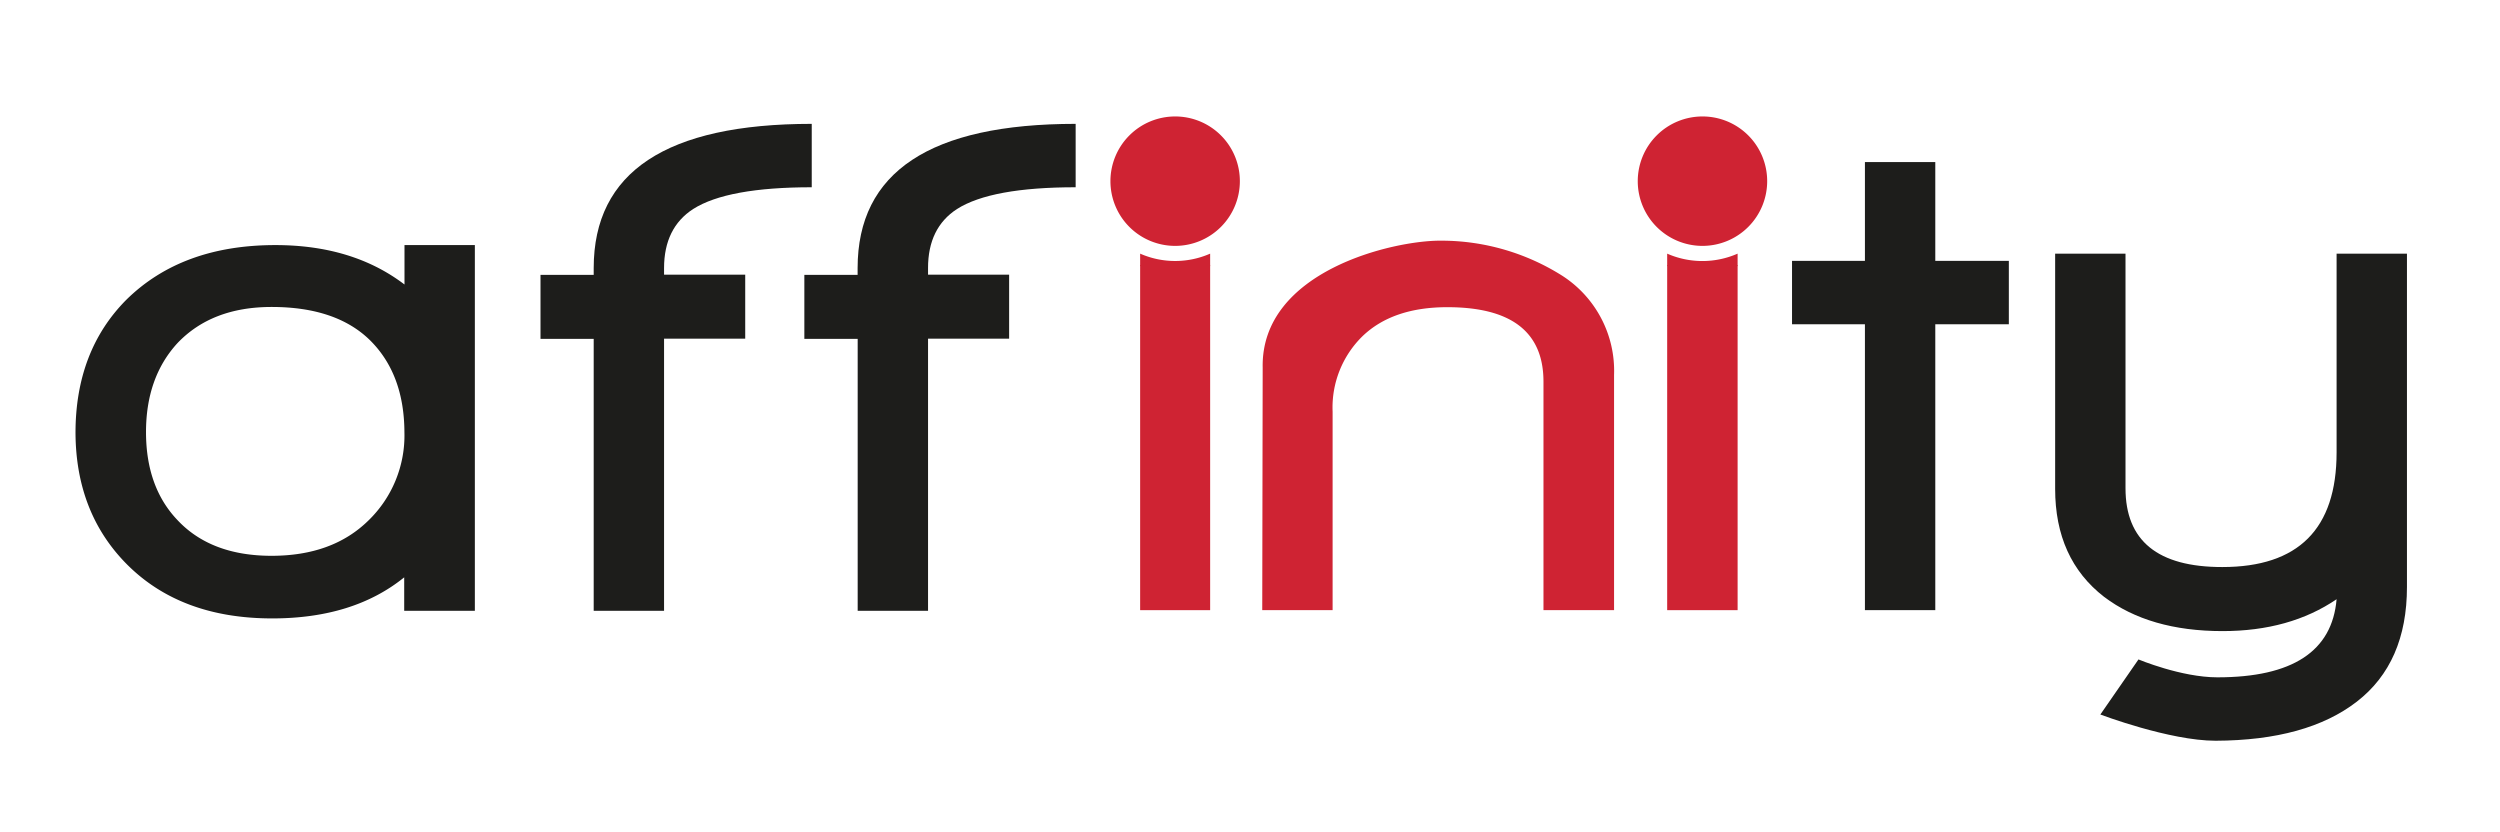
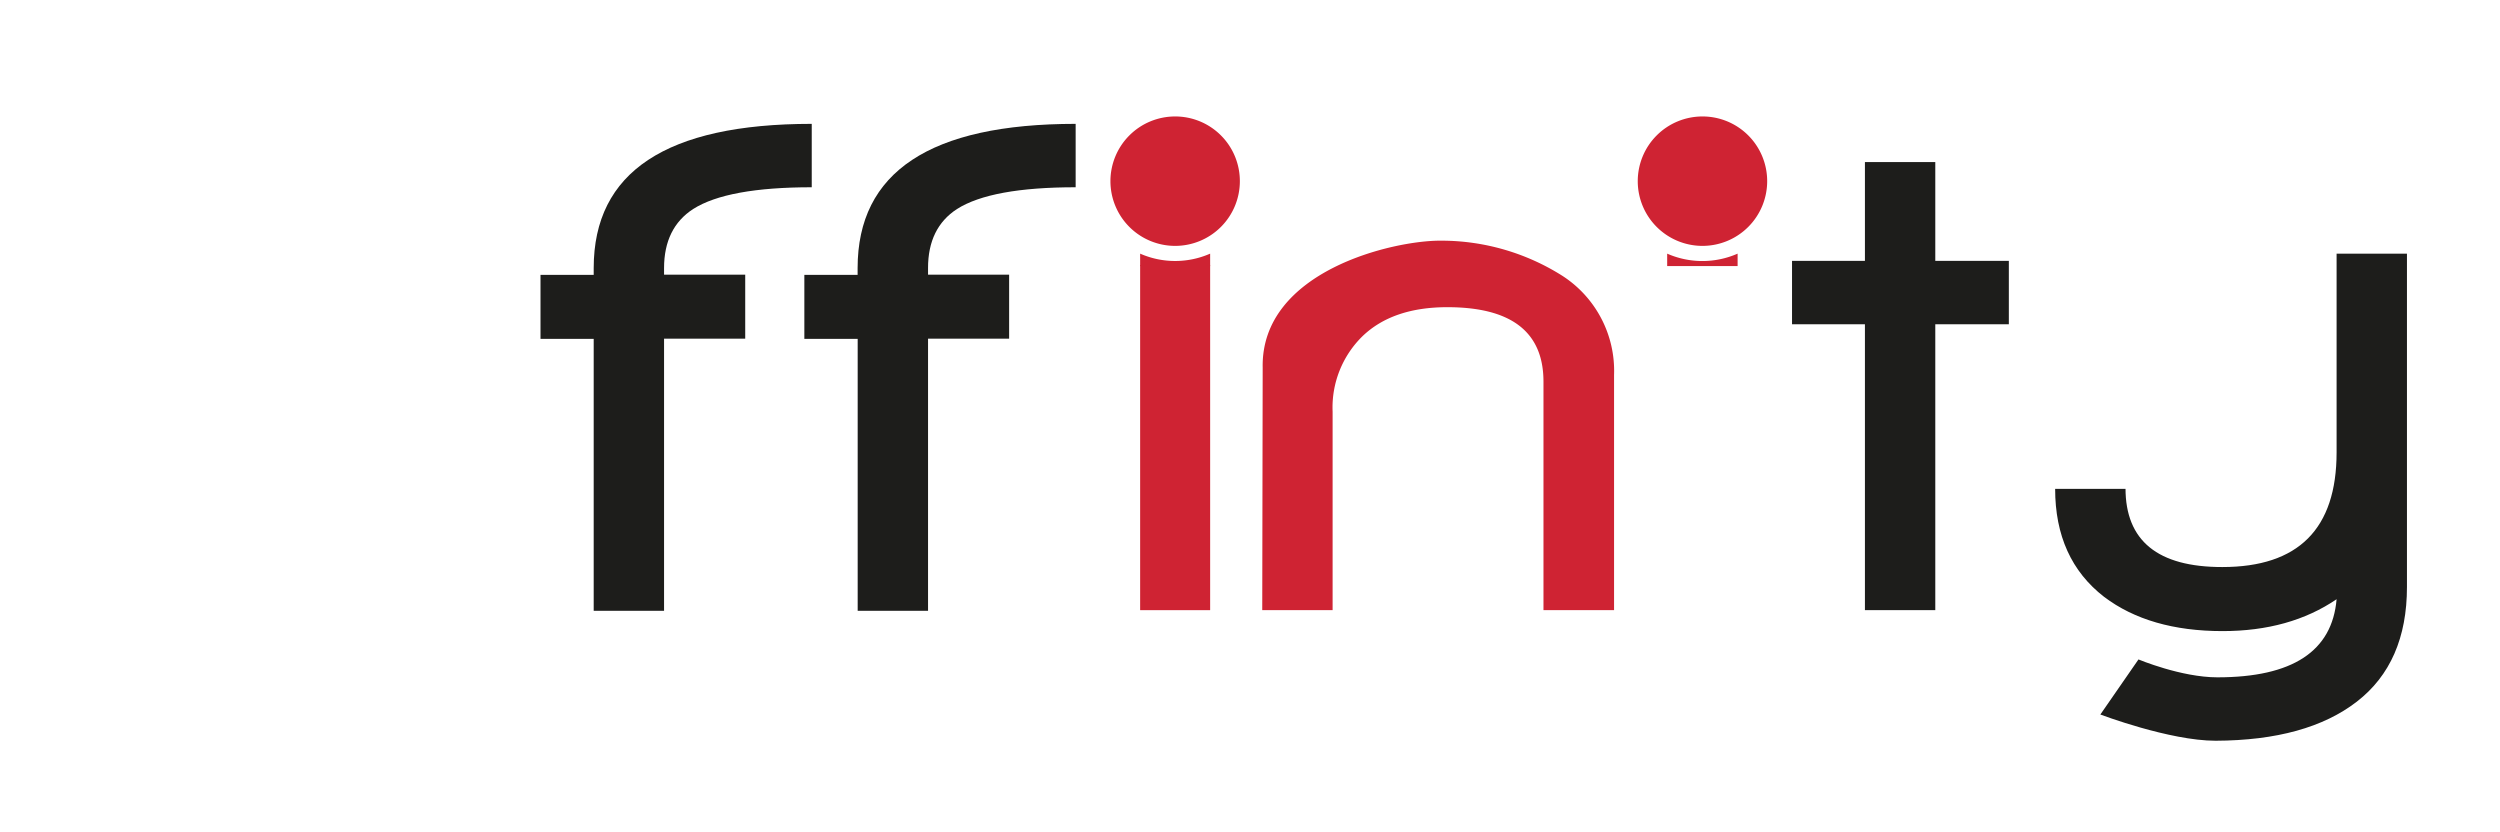
<svg xmlns="http://www.w3.org/2000/svg" id="Layer_1" data-name="Layer 1" width="121.71mm" height="40.49mm" viewBox="0 0 345 114.77">
  <defs>
    <style>.cls-1{fill:#1d1d1b;}.cls-2{fill:#cf2333;}.cls-3{fill:none;}</style>
  </defs>
  <title>Artboard 2</title>
  <path class="cls-1" d="M91.64,37v.9h11.2v8.83H91.64V84.29H81.93V46.76H74.59V37.93h7.34V37q0-19.91,30.09-19.91v8.75q-11.64,0-16.36,3Q91.64,31.44,91.64,37Z" />
  <rect class="cls-2" x="157.34" y="36.59" width="9.66" height="47.61" />
-   <path class="cls-1" d="M55.78,84.29V79.67q-7,5.67-18.22,5.67-12.69,0-20.14-7.56-6.95-7.07-7-18.05,0-11.29,7-18.35Q25.08,33.82,38,33.82q10.68,0,17.82,5.44V33.82h9.71V84.29ZM51.11,47q-4.68-4.64-13.63-4.64-8.25,0-13,5-4.34,4.74-4.33,12.3t4.33,12.1q4.62,4.94,13,4.94t13.33-4.84a16.33,16.33,0,0,0,5-12.2Q55.78,51.66,51.11,47Z" />
  <path class="cls-2" d="M213,84.2V52.67q0-10.28-13.27-10.28-7.53,0-11.7,4A13.75,13.75,0,0,0,183.9,56.8V84.2h-9.71l.06-33.34v-.14C174,37.39,192.3,33.15,198.89,33.21a31.26,31.26,0,0,1,16.7,4.84,15.6,15.6,0,0,1,7.15,13.7V84.2Z" />
-   <rect class="cls-2" x="230.07" y="36.59" width="9.72" height="47.61" />
  <path class="cls-1" d="M267.07,44.75V84.2h-9.71V44.75H247.3V36h10.06V22.36h9.71V36h10.15v8.75Z" />
-   <path class="cls-1" d="M305.76,102.22c-6.38,0-15.91-3.62-15.91-3.62L295.11,91S301,93.47,306,93.47q15.54,0,16.45-10.78-6.46,4.4-15.74,4.4-10.1,0-16.35-4.73-6.75-5.23-6.75-14.9V35h9.71V67.38q0,10.88,13.36,10.87,15.76,0,15.77-15.81V35h9.71v46q0,10.47-6.91,15.82T305.76,102.22Z" />
+   <path class="cls-1" d="M305.76,102.22c-6.38,0-15.91-3.62-15.91-3.62L295.11,91S301,93.47,306,93.47q15.54,0,16.45-10.78-6.46,4.4-15.74,4.4-10.1,0-16.35-4.73-6.75-5.23-6.75-14.9h9.71V67.38q0,10.88,13.36,10.87,15.76,0,15.77-15.81V35h9.71v46q0,10.47-6.91,15.82T305.76,102.22Z" />
  <path class="cls-1" d="M128.07,37v.9h11.19v8.83H128.07V84.29h-9.71V46.76H111V37.93h7.35V37q0-19.91,30.09-19.91v8.75q-11.65,0-16.37,3Q128.06,31.44,128.07,37Z" />
  <path class="cls-2" d="M243.87,25a8.93,8.93,0,1,1-8.93-8.93A8.92,8.92,0,0,1,243.87,25Z" />
  <path class="cls-2" d="M171.1,25a8.93,8.93,0,1,1-8.93-8.93A8.92,8.92,0,0,1,171.1,25Z" />
  <path class="cls-2" d="M167,36.72l-9.66,0V35A12,12,0,0,0,167,35" />
  <path class="cls-2" d="M239.79,36.72l-9.72,0V35a12.08,12.08,0,0,0,9.72,0" />
-   <rect class="cls-3" width="345" height="114.77" />
</svg>